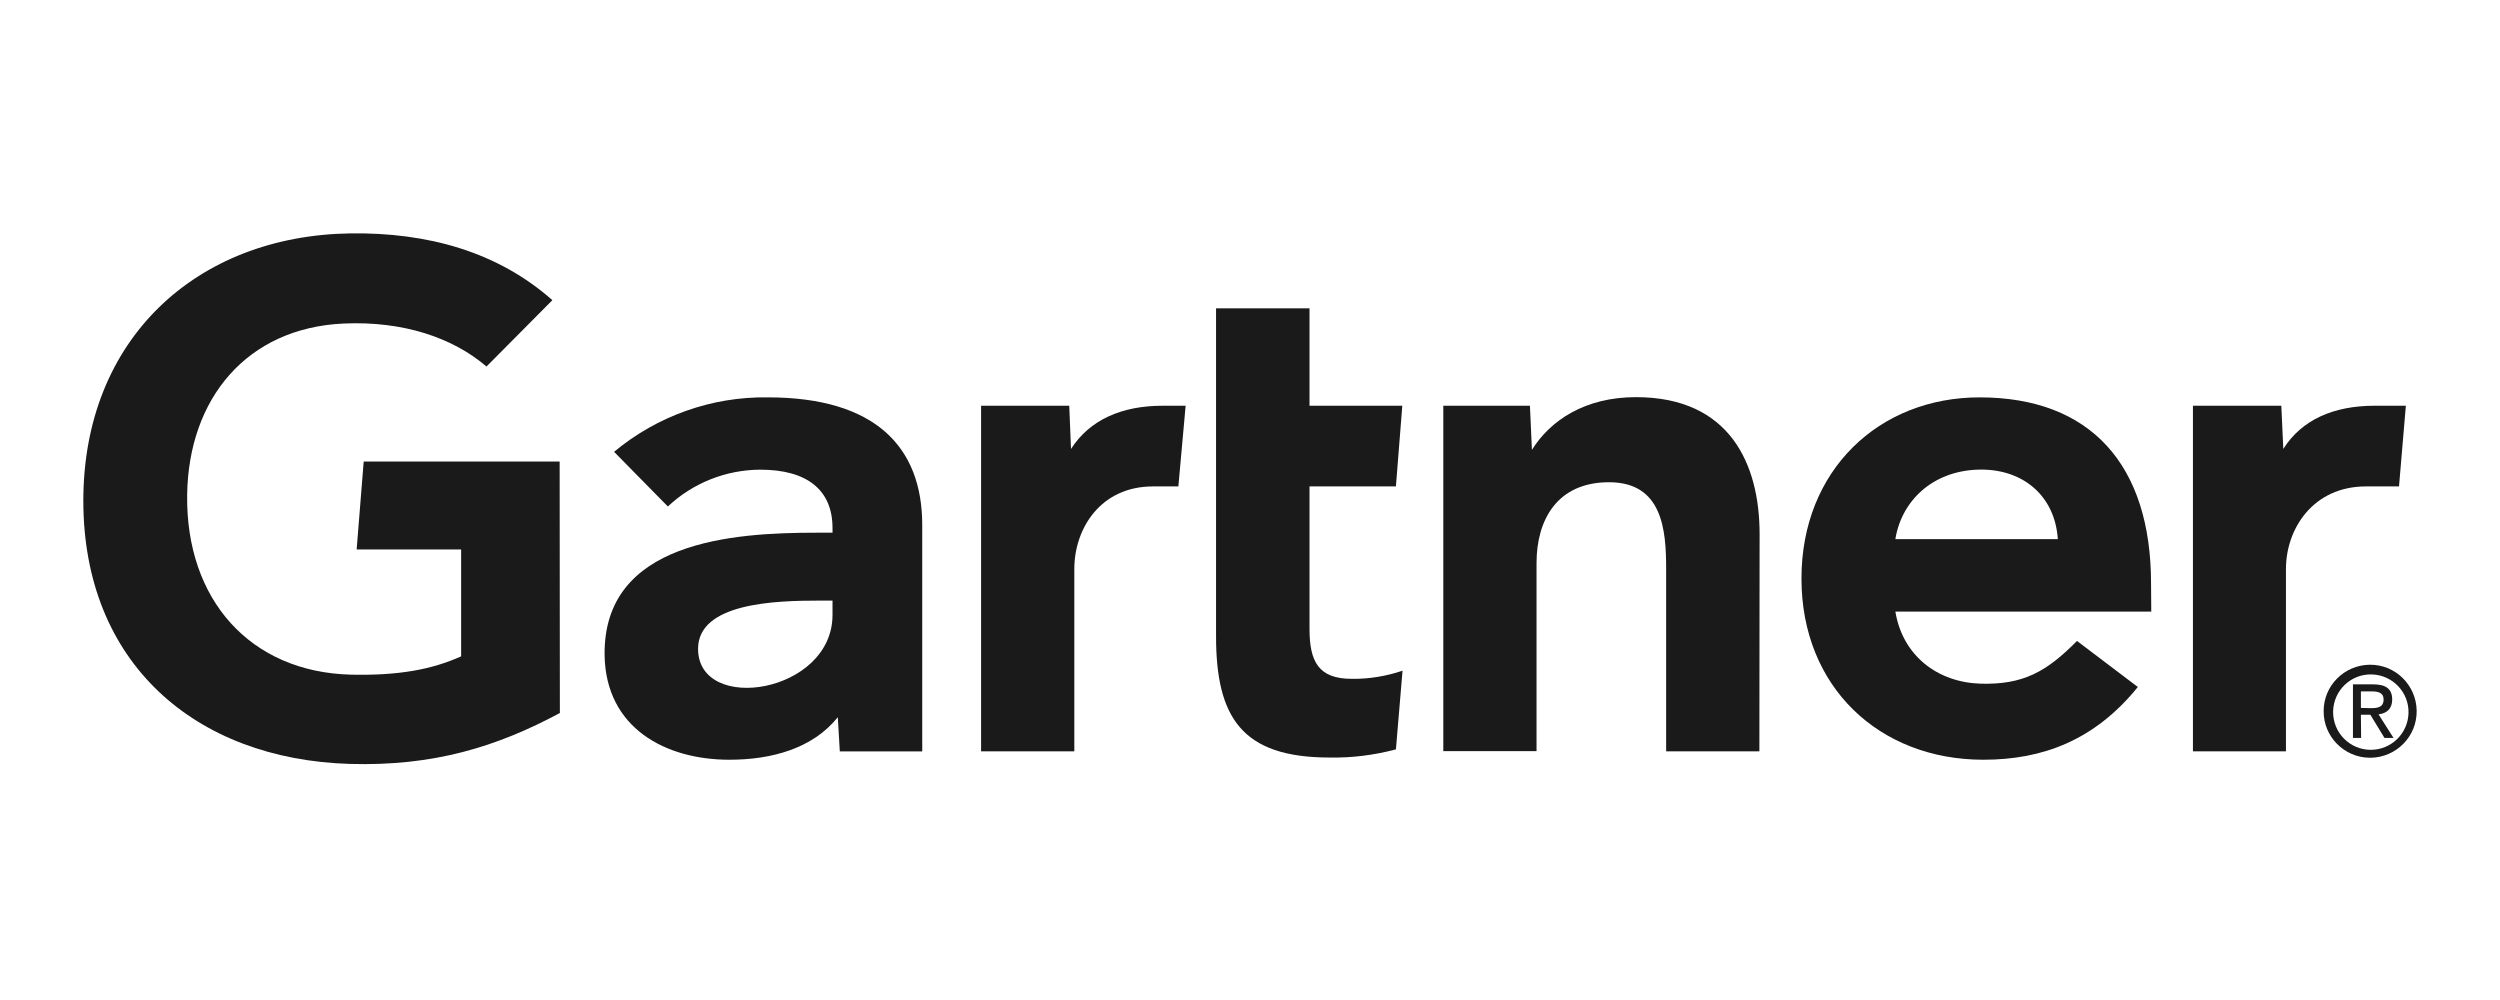
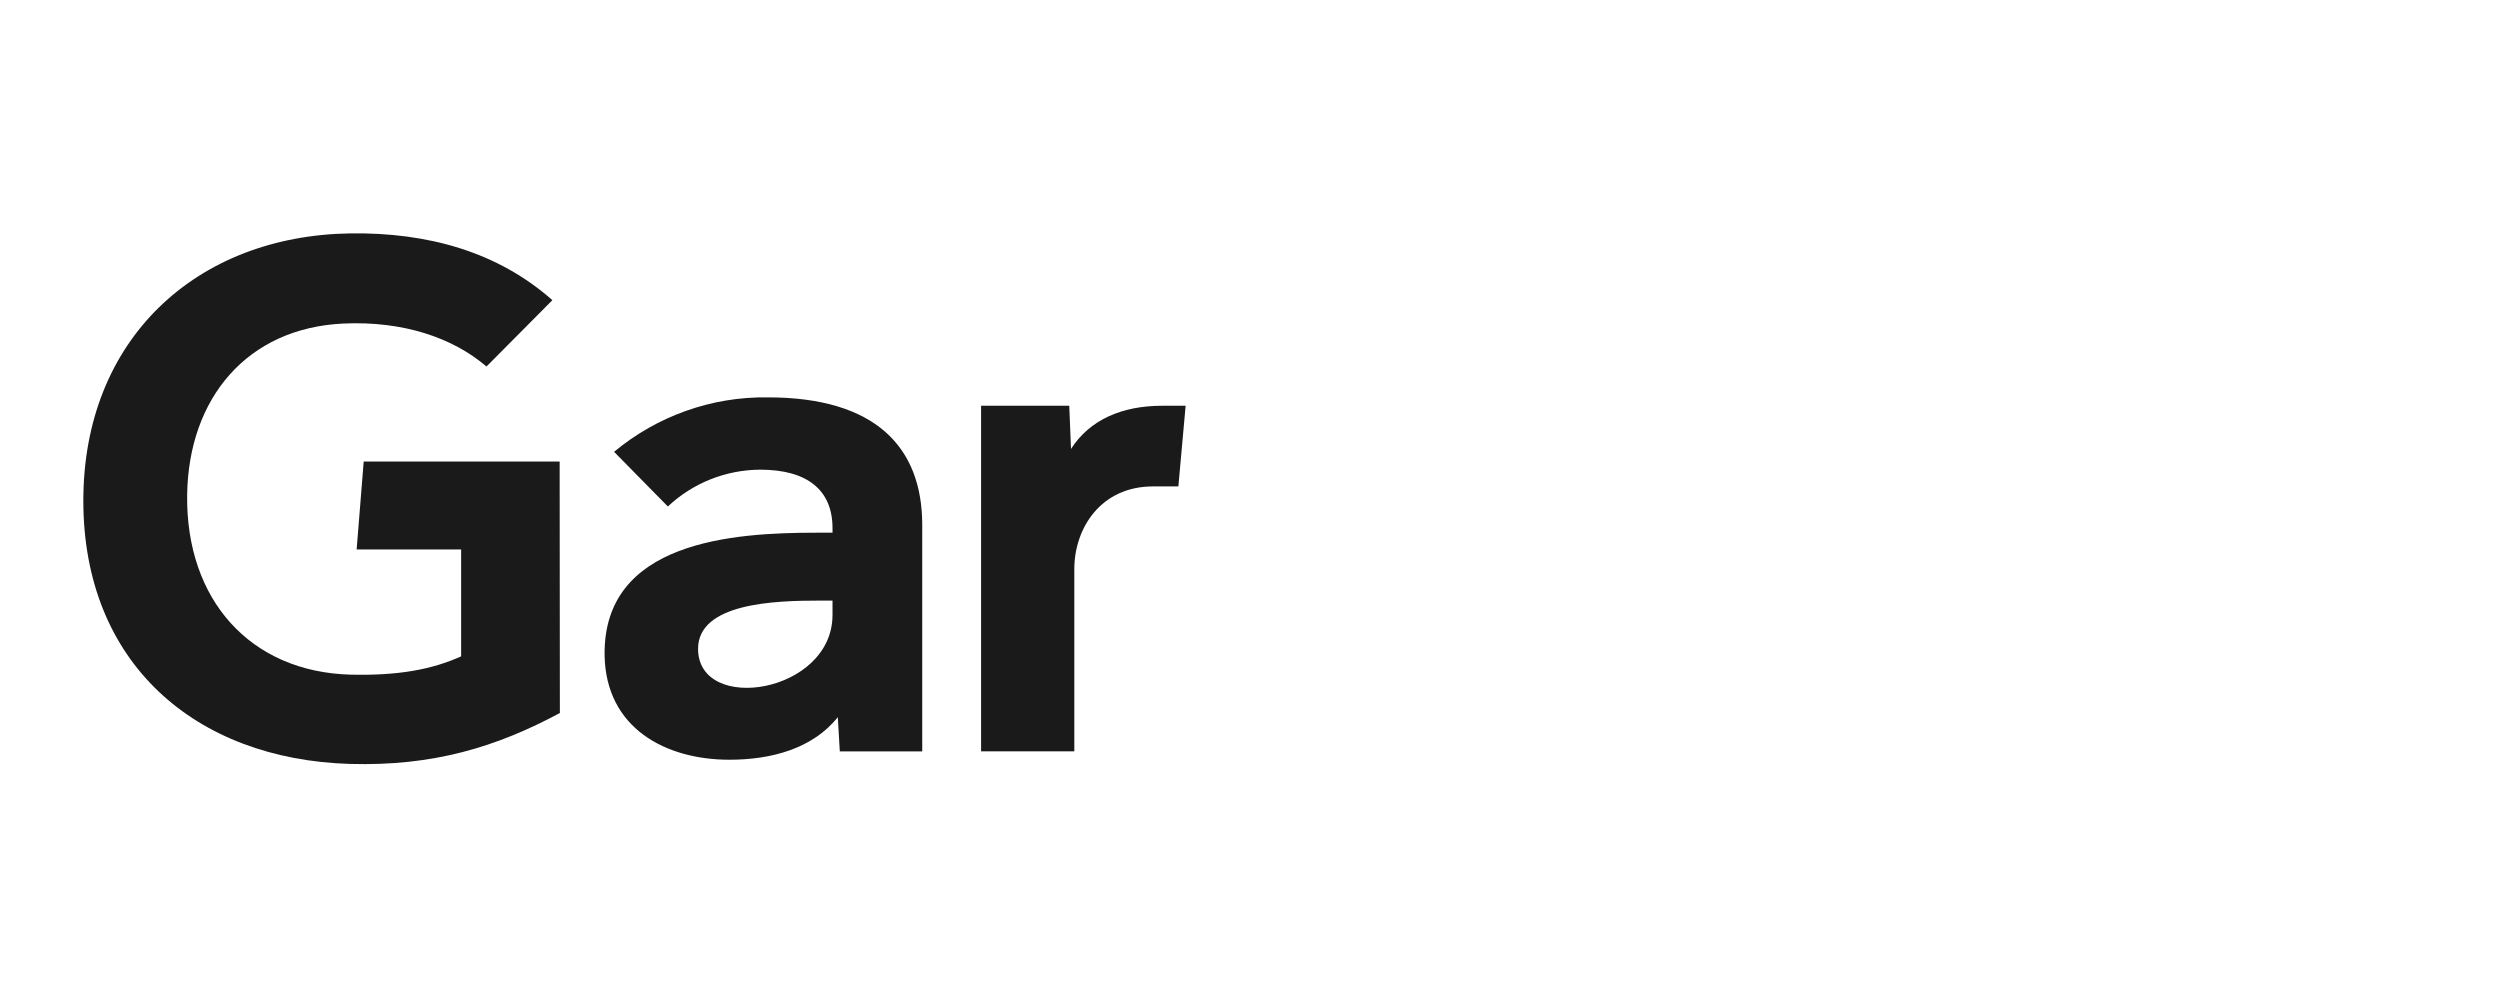
<svg xmlns="http://www.w3.org/2000/svg" width="150" height="60" viewBox="0 0 150 60" fill="none">
-   <path d="M144.351 24.345L143.941 29.185H141.957C138.797 29.185 137.157 31.711 137.157 34.144V45.081H131.576V24.345H136.879L136.998 26.937C138.109 25.165 140.053 24.345 142.46 24.345H144.351Z" fill="#1A1A1A" />
-   <path d="M105.563 45.081H99.969V34.118C99.969 31.817 99.757 28.934 96.543 28.934C93.436 28.934 92.192 31.182 92.192 33.787V45.068H86.598V24.345H91.796L91.915 26.99C93.025 25.218 95.102 23.829 98.157 23.829C103.804 23.829 105.576 27.863 105.576 32.042L105.563 45.081Z" fill="#1A1A1A" />
-   <path d="M84.152 40.241L83.755 44.962C82.459 45.306 81.123 45.478 79.774 45.452C74.498 45.452 72.963 43.032 72.963 38.165V18.499H78.571V24.345H84.138L83.755 29.185H78.571V37.728C78.571 39.686 79.1 40.73 81.11 40.73C82.141 40.744 83.173 40.572 84.152 40.241Z" fill="#1A1A1A" />
  <path d="M71.138 24.345L70.702 29.185H69.181C66.033 29.185 64.459 31.711 64.459 34.144V45.081H58.865V24.345H64.155L64.261 26.937C65.385 25.178 67.329 24.345 69.736 24.345H71.138Z" fill="#1A1A1A" />
  <path d="M33.592 42.78C29.797 44.817 26.001 45.981 20.989 45.835C11.705 45.557 5 39.778 5 30.044C5 20.351 11.771 14.148 21.002 14.003C25.684 13.937 29.863 15.114 33.143 18.01L29.189 21.991C27.165 20.258 24.189 19.253 20.619 19.412C14.813 19.676 11.308 23.908 11.229 29.701C11.15 35.983 15.011 40.32 21.042 40.479C23.885 40.545 25.909 40.175 27.668 39.381V32.967H21.399L21.822 27.691H33.579L33.592 42.78Z" fill="#1A1A1A" />
-   <path d="M129.076 36.697H113.722C114.159 39.342 116.248 40.942 118.84 41.021C121.366 41.087 122.768 40.334 124.62 38.456L128.27 41.22C125.678 44.42 122.557 45.584 118.999 45.584C112.757 45.584 108.088 41.22 108.088 34.713C108.088 28.206 112.744 23.842 118.774 23.842C125.426 23.842 129.063 27.876 129.063 35.017L129.076 36.697ZM123.469 32.346C123.297 29.727 121.34 28.074 118.629 28.18C115.931 28.286 114.093 30.058 113.722 32.346H123.469Z" fill="#1A1A1A" />
  <path d="M55.334 31.5V45.082H50.388L50.269 43.032C48.761 44.91 46.301 45.584 43.762 45.584C39.953 45.584 36.356 43.706 36.276 39.329C36.171 32.452 44.026 31.962 48.959 31.962H49.951V31.685C49.951 29.41 48.443 28.18 45.613 28.18C43.55 28.193 41.58 28.974 40.072 30.389L36.845 27.109C39.437 24.953 42.717 23.789 46.076 23.842C52.504 23.842 55.334 26.805 55.334 31.5ZM49.951 36.036H49.171C46.526 36.036 41.871 36.168 41.884 38.945C41.91 42.86 49.951 41.603 49.951 36.895V36.036Z" fill="#1A1A1A" />
-   <path d="M139.987 42.661C140.027 41.405 141.072 40.426 142.315 40.466C143.571 40.506 144.55 41.551 144.51 42.794C144.471 44.024 143.465 44.989 142.249 44.989C140.992 44.989 139.987 43.971 139.987 42.728C139.987 42.714 139.987 42.688 139.987 42.661ZM142.249 45.465C143.783 45.439 145.026 44.182 145 42.635C144.973 41.101 143.717 39.858 142.169 39.884C140.648 39.911 139.419 41.141 139.419 42.661C139.405 44.196 140.648 45.452 142.183 45.465C142.209 45.465 142.235 45.465 142.249 45.465ZM141.654 42.886H142.222L143.069 44.275H143.611L142.712 42.86C143.188 42.807 143.532 42.542 143.532 41.974C143.532 41.339 143.161 41.061 142.394 41.061H141.177V44.275H141.667L141.654 42.886ZM141.654 42.476V41.484H142.315C142.659 41.484 143.016 41.551 143.016 41.961C143.016 42.45 142.645 42.489 142.235 42.489L141.654 42.476Z" fill="#1A1A1A" />
</svg>